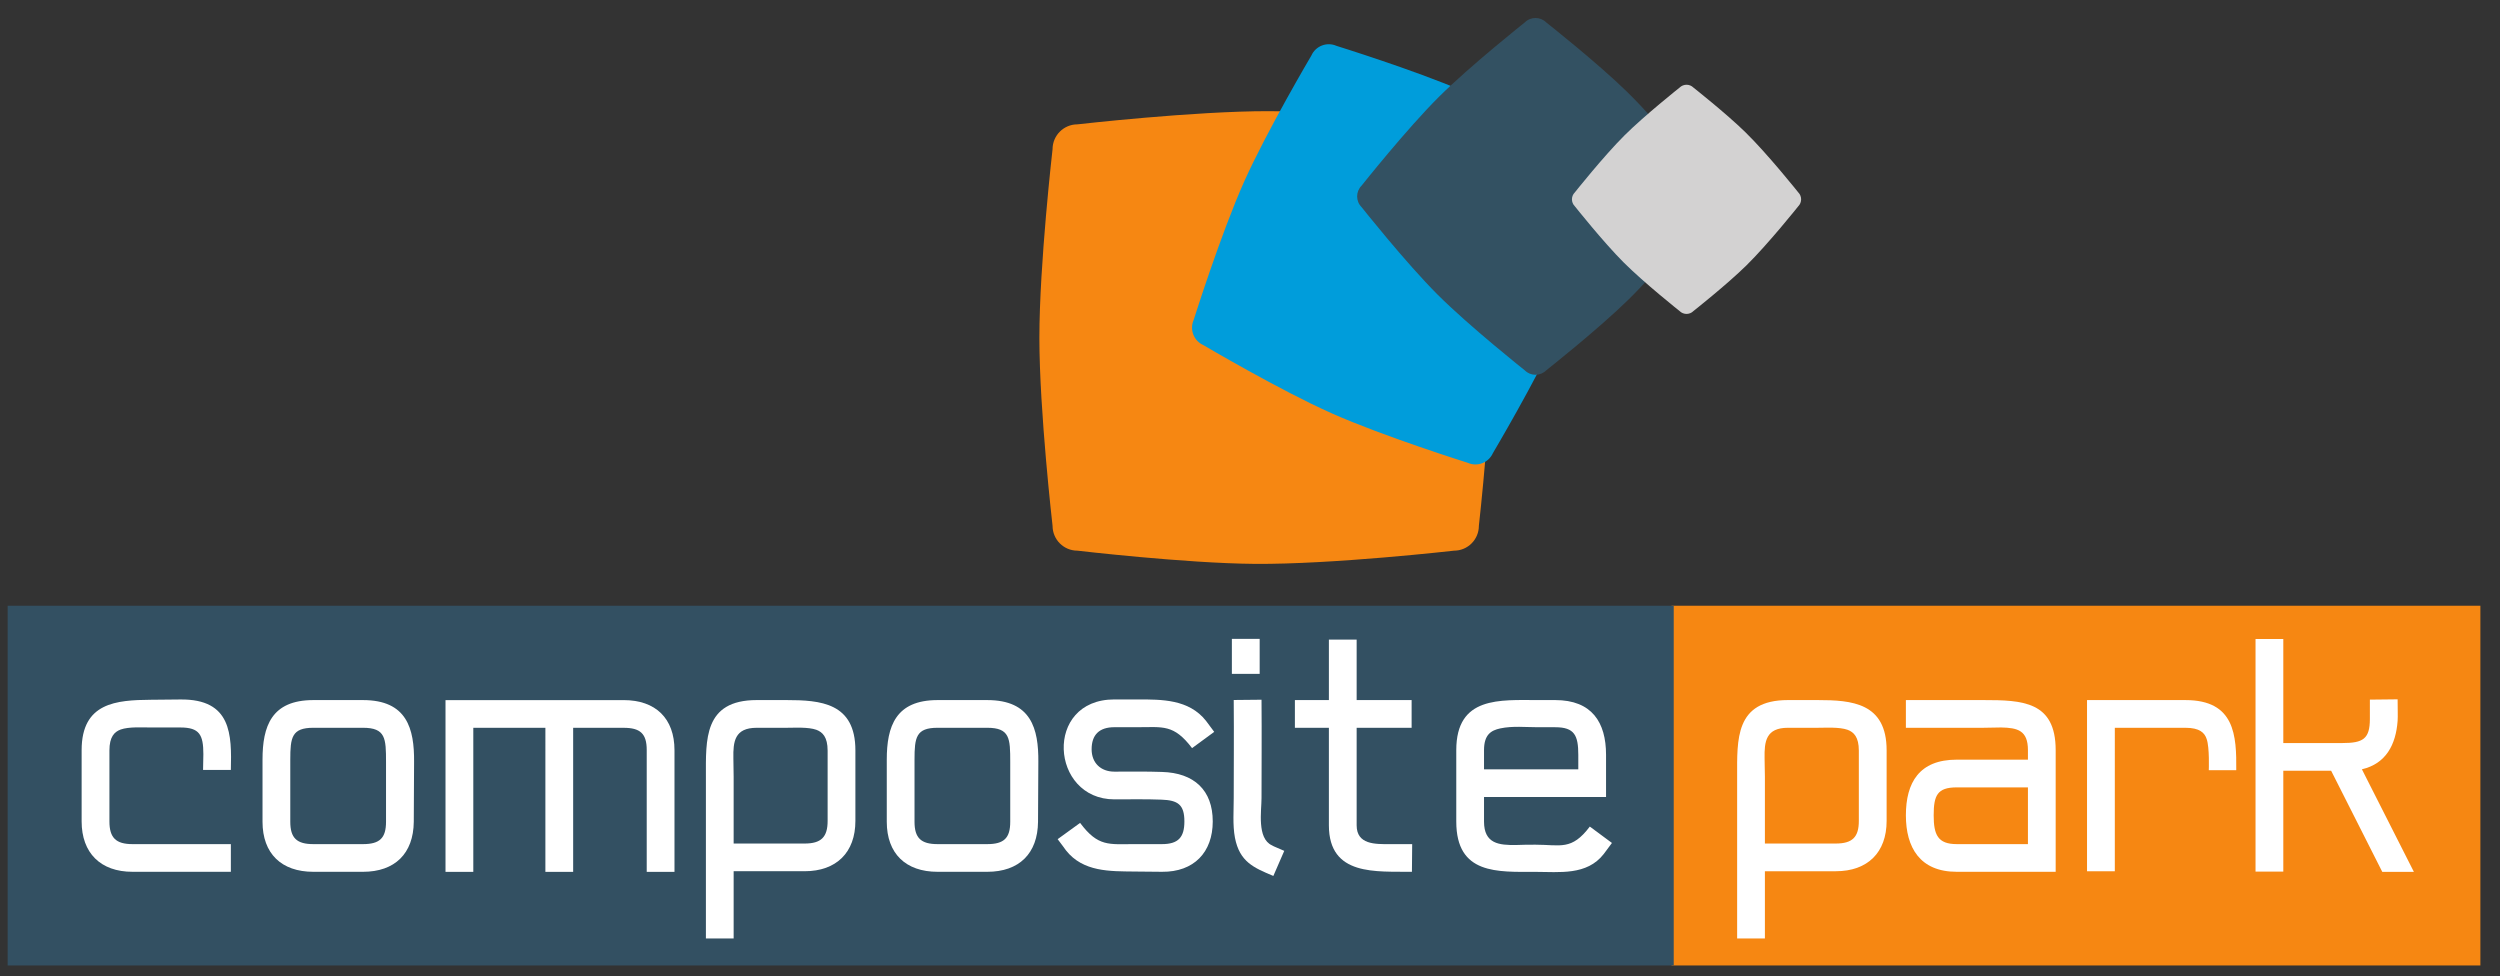
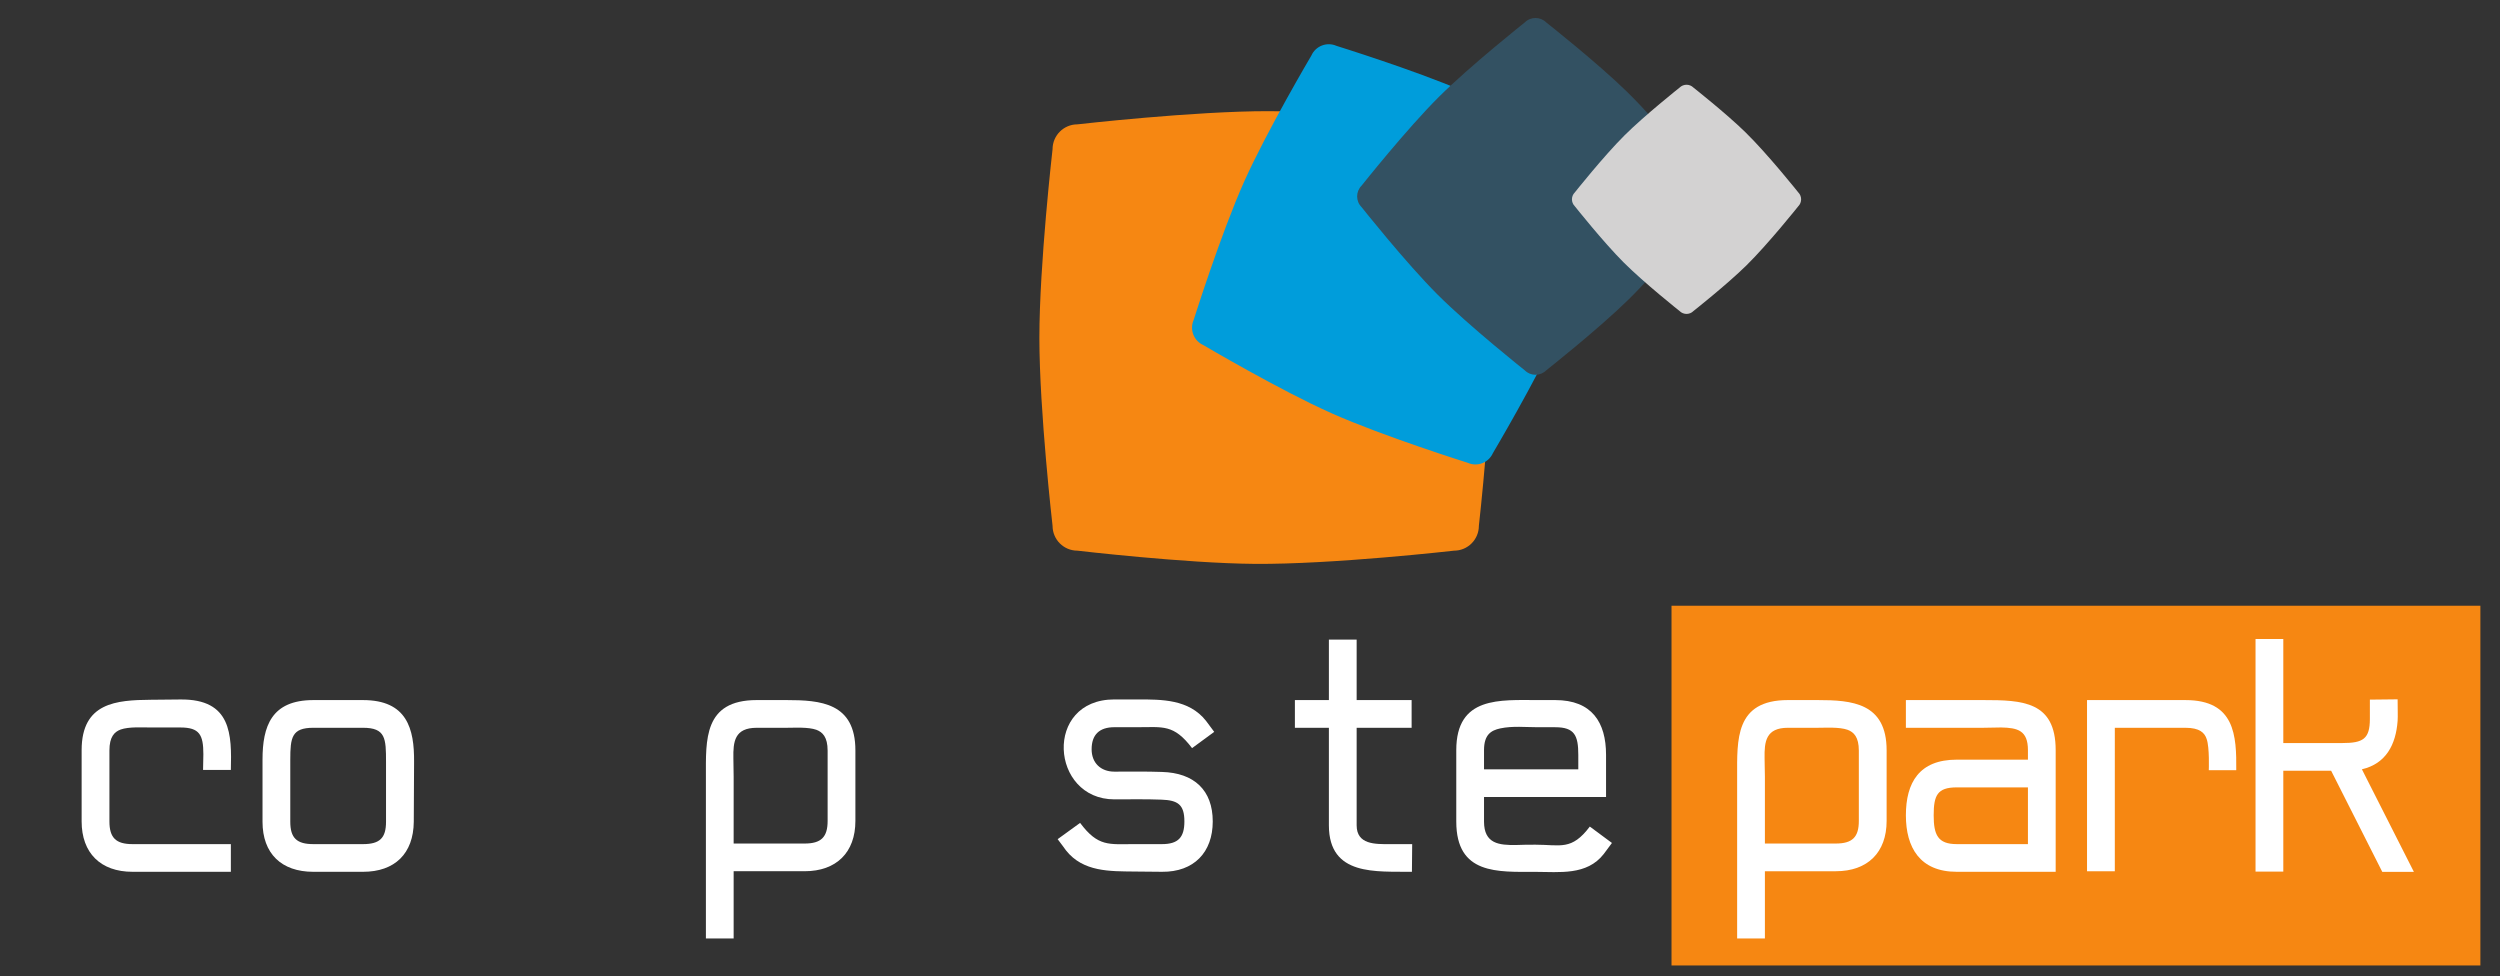
<svg xmlns="http://www.w3.org/2000/svg" xmlns:ns1="http://www.inkscape.org/namespaces/inkscape" xmlns:ns2="http://sodipodi.sourceforge.net/DTD/sodipodi-0.dtd" width="210mm" height="82mm" viewBox="0 0 210 82" version="1.1" id="svg1" ns1:version="1.3 (0e150ed, 2023-07-21)" ns2:docname="dessin.svg">
  <rect x="0" y="0" width="210" height="82" fill="#333333" stroke="none" />
  <defs id="defs1">
    <clipPath id="clipPath11">
      <path d="m 743.087,58.584 h 299.655 V 173.366 H 743.087 Z" transform="translate(-872.508,-160.474)" id="path11" />
    </clipPath>
    <clipPath id="clipPath13">
      <path d="m 743.087,58.584 h 299.655 V 173.366 H 743.087 Z" transform="translate(-886.592,-136.787)" id="path13" />
    </clipPath>
    <clipPath id="clipPath15">
      <path d="m 743.087,58.584 h 299.655 V 173.366 H 743.087 Z" transform="translate(-906.936,-153.052)" id="path15" />
    </clipPath>
    <clipPath id="clipPath17">
      <path d="m 743.087,58.584 h 299.655 V 173.366 H 743.087 Z" transform="translate(-932.77,-152.23)" id="path17" />
    </clipPath>
    <clipPath id="clipPath19">
      <path d="m 743.087,58.584 h 299.655 V 173.366 H 743.087 Z" id="path19" />
    </clipPath>
    <clipPath id="clipPath21">
      <path d="m 743.087,58.584 h 299.655 V 173.366 H 743.087 Z" id="path21" />
    </clipPath>
    <clipPath id="clipPath23">
      <path d="m 743.087,58.584 h 299.655 V 173.366 H 743.087 Z" transform="translate(-769.942,-82.257)" id="path23" />
    </clipPath>
    <clipPath id="clipPath25">
-       <path d="m 743.087,58.584 h 299.655 V 173.366 H 743.087 Z" transform="translate(-823.689,-69.908)" id="path25" />
-     </clipPath>
+       </clipPath>
    <clipPath id="clipPath27">
      <path d="m 743.087,58.584 h 299.655 V 173.366 H 743.087 Z" transform="translate(-889.079,-86.871)" id="path27" />
    </clipPath>
    <clipPath id="clipPath29">
-       <path d="m 743.087,58.584 h 299.655 V 173.366 H 743.087 Z" id="path29" />
+       <path d="m 743.087,58.584 V 173.366 H 743.087 Z" id="path29" />
    </clipPath>
    <clipPath id="clipPath31">
-       <path d="m 743.087,58.584 h 299.655 V 173.366 H 743.087 Z" transform="translate(-897.565,-72.456)" id="path31" />
-     </clipPath>
+       </clipPath>
    <clipPath id="clipPath33">
      <path d="m 743.087,58.584 h 299.655 V 173.366 H 743.087 Z" transform="translate(-913.063,-73.269)" id="path33" />
    </clipPath>
    <clipPath id="clipPath35">
      <path d="m 743.087,58.584 h 299.655 V 173.366 H 743.087 Z" transform="translate(-991.025,-84.654)" id="path35" />
    </clipPath>
    <clipPath id="clipPath37">
      <path d="m 743.087,58.584 h 299.655 V 173.366 H 743.087 Z" transform="translate(-1012.903,-82.229)" id="path37" />
    </clipPath>
    <clipPath id="clipPath39">
      <path d="m 743.087,58.584 h 299.655 V 173.366 H 743.087 Z" transform="translate(-967.177,-84.599)" id="path39" />
    </clipPath>
    <clipPath id="clipPath41">
      <path d="m 743.087,58.584 h 299.655 V 173.366 H 743.087 Z" transform="translate(-1034.425,-69.908)" id="path41" />
    </clipPath>
    <clipPath id="clipPath43">
      <path d="m 743.087,58.584 h 299.655 V 173.366 H 743.087 Z" transform="translate(-792.139,-83.221)" id="path43" />
    </clipPath>
    <clipPath id="clipPath45">
      <path d="m 743.087,58.584 h 299.655 V 173.366 H 743.087 Z" transform="translate(-937.266,-73.412)" id="path45" />
    </clipPath>
    <clipPath id="clipPath47">
-       <path d="m 743.087,58.584 h 299.655 V 173.366 H 743.087 Z" transform="translate(-867.771,-83.221)" id="path47" />
-     </clipPath>
+       </clipPath>
    <clipPath id="clipPath49">
      <path d="m 743.087,58.584 h 299.655 V 173.366 H 743.087 Z" transform="translate(-845.606,-81.408)" id="path49" />
    </clipPath>
  </defs>
  <g ns1:label="Calque 1" ns1:groupmode="layer" id="layer1">
    <g id="group-MC0" transform="matrix(0.52,0,0,0.52,-514.434,-462.003)">
      <path id="path10" d="M 0,0 C 0,0 14.153,1.618 23.235,1.597 31.992,1.572 45.633,0 45.633,0 c 1.667,0 3.015,-1.35 3.015,-3.016 0,0 1.504,-12.765 1.597,-20.968 0.11,-9.638 -1.597,-24.664 -1.597,-24.664 0,-1.669 -1.348,-3.016 -3.015,-3.016 0,0 -14.722,-1.678 -24.169,-1.6 -8.395,0.07 -21.464,1.6 -21.464,1.6 -1.664,0 -3.015,1.347 -3.015,3.016 0,0 -1.591,13.86 -1.597,22.757 0,8.942 1.597,22.875 1.597,22.875 C -3.015,-1.35 -1.664,0 0,0" style="fill:#f68712;fill-opacity:1;fill-rule:nonzero;stroke:none" transform="matrix(1.333,0,0,-1.333,1163.343,908.554)" clip-path="url(#clipPath11)" />
      <path id="path12" d="m 0,0 c 0,0 3.286,10.439 6.138,16.806 2.755,6.137 8.119,15.219 8.119,15.219 0.521,1.171 1.889,1.697 3.058,1.177 0,0 9.432,-2.934 15.215,-5.431 6.8,-2.935 16.817,-8.827 16.817,-8.827 1.169,-0.521 1.695,-1.89 1.172,-3.06 0,0 -3.424,-10.858 -6.432,-17.464 -2.669,-5.87 -7.825,-14.564 -7.825,-14.564 -0.52,-1.17 -1.889,-1.697 -3.059,-1.176 0,0 -10.229,3.215 -16.471,5.993 -6.281,2.791 -15.56,8.268 -15.56,8.268 C 0.003,-2.538 -0.519,-1.17 0,0" style="fill:#009ddb;fill-opacity:1;fill-rule:nonzero;stroke:none" transform="matrix(1.333,0,0,-1.333,1182.123,940.138)" clip-path="url(#clipPath13)" />
      <path id="path14" d="m 0,0 c 0,0 5.428,6.834 9.371,10.759 3.804,3.784 10.398,9.013 10.398,9.013 0.72,0.722 1.889,0.722 2.611,0 0,0 6.183,-4.88 9.776,-8.393 C 36.38,7.251 42.151,0 42.151,0 c 0.722,-0.722 0.722,-1.892 0,-2.613 0,0 -5.653,-7.106 -9.776,-11.166 -3.669,-3.605 -9.995,-8.603 -9.995,-8.603 -0.722,-0.723 -1.891,-0.723 -2.611,0 0,0 -6.696,5.315 -10.553,9.166 C 5.338,-9.341 0,-2.613 0,-2.613 -0.722,-1.892 -0.722,-0.722 0,0" style="fill:#335162;fill-opacity:1;fill-rule:nonzero;stroke:none" transform="matrix(1.333,0,0,-1.333,1209.248,918.451)" clip-path="url(#clipPath15)" />
      <path id="path16" d="m 0,0 c 0,0 3.486,4.388 6.019,6.909 2.442,2.43 6.674,5.791 6.674,5.791 0.468,0.461 1.221,0.461 1.682,0 0,0 3.971,-3.137 6.279,-5.392 C 23.366,4.657 27.077,0 27.077,0 c 0.46,-0.465 0.46,-1.215 0,-1.681 0,0 -3.635,-4.563 -6.285,-7.168 -2.355,-2.317 -6.417,-5.528 -6.417,-5.528 -0.461,-0.466 -1.214,-0.466 -1.682,0 0,0 -4.297,3.412 -6.774,5.887 C 3.43,-6.002 0,-1.681 0,-1.681 -0.467,-1.215 -0.467,-0.465 0,0" style="fill:#d3d2d2;fill-opacity:1;fill-rule:nonzero;stroke:none" transform="matrix(1.333,0,0,-1.333,1243.693,919.547)" clip-path="url(#clipPath17)" />
      <path id="path18" d="m 944.72,58.584 h 98.02 v 43.592 h -98.02 z" style="fill:#f68712;fill-opacity:1;fill-rule:nonzero;stroke:none" transform="matrix(1.333,0,0,-1.333,0,1122.52)" clip-path="url(#clipPath19)" />
-       <path id="path20" d="m 743.087,58.584 h 201.901 v 43.592 H 743.087 Z" style="fill:#335062;fill-opacity:1;fill-rule:nonzero;stroke:none" transform="matrix(1.333,0,0,-1.333,0,1122.52)" clip-path="url(#clipPath21)" />
      <path id="path22" d="M 0,0 C 0.104,4.265 0.104,8.61 -6.124,8.54 L -9.707,8.505 c -4.15,-0.038 -8.377,-0.324 -8.377,-6.108 v -8.635 c 0,-3.82 2.291,-6.104 6.16,-6.104 H 0 v 3.354 h -11.924 c -2.006,0 -2.792,0.776 -2.792,2.75 v 8.601 c 0,1.657 0.605,2.255 1.361,2.536 0.997,0.354 2.576,0.248 3.648,0.248 h 3.583 c 2.325,0 2.792,-0.882 2.792,-3.244 C -3.332,1.269 -3.368,0 -3.368,0 H 0" style="fill:#ffffff;fill-opacity:1;fill-rule:nonzero;stroke:none" transform="matrix(1.333,0,0,-1.333,1026.589,1012.844)" clip-path="url(#clipPath23)" />
      <path id="path24" d="m 0,0 c 0,0 0,9.843 0,14.745 0,3.857 -2.293,6.071 -6.156,6.071 H -27.749 V 0 h 3.368 v 17.459 h 8.736 V 0 h 3.365 v 17.459 h 6.124 c 2,0 2.791,-0.704 2.791,-2.682 L -3.365,0 H 0" style="fill:#ffffff;fill-opacity:1;fill-rule:nonzero;stroke:none" transform="matrix(1.333,0,0,-1.333,1098.252,1029.309)" clip-path="url(#clipPath25)" />
      <path id="path26" d="M 0,0 C -0.572,0.778 -0.784,1.061 -0.999,1.342 -3.077,3.963 -6.371,3.93 -9.273,3.93 H -12.1 c -8.595,0 -7.768,-12.109 0,-12.109 1.898,0 3.796,0.039 5.694,-0.035 2.004,-0.068 2.791,-0.598 2.791,-2.641 0,-1.938 -0.752,-2.748 -2.721,-2.748 H -9.7 c -3.042,0 -4.368,-0.357 -6.552,2.572 l -2.722,-1.972 c 0.574,-0.74 0.786,-1.061 1.001,-1.349 2.078,-2.643 5.372,-2.537 8.273,-2.573 l 3.364,-0.032 c 3.902,-0.038 6.157,2.39 6.157,6.102 0,3.784 -2.255,5.892 -6.157,5.999 -1.932,0.069 -3.83,0.036 -5.764,0.036 -1.647,0 -2.757,1.054 -2.757,2.709 0,1.761 0.931,2.676 2.757,2.676 h 2.827 c 3.044,0 4.369,0.389 6.588,-2.535 L 0,0" style="fill:#ffffff;fill-opacity:1;fill-rule:nonzero;stroke:none" transform="matrix(1.333,0,0,-1.333,1185.439,1006.692)" clip-path="url(#clipPath27)" />
      <path id="path28" d="m 891.441,93.919 h 3.369 v 4.242 h -3.369 z" style="fill:#ffffff;fill-opacity:1;fill-rule:nonzero;stroke:none" transform="matrix(1.333,0,0,-1.333,0,1122.52)" clip-path="url(#clipPath29)" />
      <path id="path30" d="m 0,0 c -0.858,0.39 -1.218,0.495 -1.502,0.672 -1.827,0.848 -1.253,4.172 -1.253,5.729 0,3.959 0.036,7.353 0,11.913 l -3.369,-0.033 c 0.039,-4.563 0,-7.921 0,-11.88 0,-0.779 -0.034,-1.594 -0.034,-2.369 0,-0.85 0.034,-1.662 0.182,-2.443 0.569,-2.933 2.29,-3.64 4.654,-4.631 L 0,0" style="fill:#ffffff;fill-opacity:1;fill-rule:nonzero;stroke:none" transform="matrix(1.333,0,0,-1.333,1196.753,1025.912)" clip-path="url(#clipPath31)" />
      <path id="path32" d="m 0,0 c -1.252,0 -1.964,0 -2.717,0 -1.755,0 -4.013,-0.07 -4.013,2.284 0,0.354 0,0.704 0,1.093 v 10.721 h 6.662 v 3.358 H -6.73 v 7.333 h -3.364 v -7.333 h -4.12 v -3.358 h 4.12 V 3.339 c 0,-0.351 0,-0.701 0,-1.055 0,-6.206 5.765,-5.57 10.063,-5.638 L 0,0" style="fill:#ffffff;fill-opacity:1;fill-rule:nonzero;stroke:none" transform="matrix(1.333,0,0,-1.333,1217.418,1024.829)" clip-path="url(#clipPath33)" />
      <path id="path34" d="m 0,0 c 0,5.929 -4.044,6.07 -8.77,6.07 h -9.382 V 2.713 h 9.382 c 0.715,0 1.466,0.037 2.148,0.037 2.005,-0.037 3.26,-0.348 3.26,-2.75 v -1.151 h -8.629 c -4.551,0 -6.161,-2.788 -6.161,-6.745 0,-3.881 1.686,-6.844 6.161,-6.844 H 0 Z m -3.362,-4.51 v -6.875 h -8.629 c -2.294,0 -2.793,1.131 -2.793,3.489 0,2.401 0.428,3.386 2.793,3.386 h 8.629" style="fill:#ffffff;fill-opacity:1;fill-rule:evenodd;stroke:none" transform="matrix(1.333,0,0,-1.333,1321.367,1009.648)" clip-path="url(#clipPath35)" />
      <path id="path36" d="m 0,0 c 0.036,4.19 -0.146,8.495 -6.158,8.495 h -11.926 v -20.743 h 3.368 V 5.138 h 8.558 c 1.719,0 2.328,-0.598 2.574,-1.372 C -3.224,2.748 -3.329,0 -3.329,0 H 0" style="fill:#ffffff;fill-opacity:1;fill-rule:nonzero;stroke:none" transform="matrix(1.333,0,0,-1.333,1350.538,1012.882)" clip-path="url(#clipPath37)" />
      <path id="path38" d="m 0,0 v -8.523 c 0,-1.965 -0.786,-2.736 -2.792,-2.736 h -8.591 v 8.101 c 0,0.701 -0.039,1.474 -0.039,2.244 -0.033,1.999 0.146,3.682 2.83,3.682 h 3.581 c 1.074,0 2.65,0.109 3.65,-0.245 C -0.608,2.242 0,1.646 0,0 Z m 3.368,-3.192 v 3.226 c 0,5.771 -4.227,6.091 -8.379,6.091 h -3.581 c -6.442,0 -6.155,-4.828 -6.155,-9.283 v -19.606 h 3.364 v 8.147 h 8.591 c 3.871,0 6.16,2.286 6.16,6.094 v 5.331" style="fill:#ffffff;fill-opacity:1;fill-rule:evenodd;stroke:none" transform="matrix(1.333,0,0,-1.333,1289.569,1009.721)" clip-path="url(#clipPath39)" />
      <path id="path40" d="m 0,0 -6.301,12.432 c 2.933,0.681 4.117,3.002 4.329,5.864 0.038,0.634 0,1.342 0,2.615 l -3.362,-0.037 v -2.33 c 0,-2.436 -0.827,-2.931 -3.332,-2.931 h -7.16 v 12.609 h -3.365 V 0.035 h 3.365 v 12.219 h 5.799 L -3.831,0 H 0" style="fill:#ffffff;fill-opacity:1;fill-rule:nonzero;stroke:none" transform="matrix(1.333,0,0,-1.333,1379.233,1029.309)" clip-path="url(#clipPath41)" />
      <path id="path42" d="m 0,0 c 0.036,4.04 -0.859,7.503 -6.192,7.503 h -6.015 c -5.085,0 -6.159,-3.178 -6.159,-7.221 v -7.526 c 0,-3.851 2.29,-6.063 6.159,-6.063 h 6.015 c 3.863,0 6.118,2.212 6.156,6.063 z m -3.4,0 v -7.244 c 0,-1.968 -0.753,-2.708 -2.792,-2.708 h -6.015 c -2.007,0 -2.795,0.74 -2.795,2.708 v 7.526 c 0,2.703 0.18,3.864 2.795,3.864 h 6.015 C -3.435,4.146 -3.4,2.846 -3.4,0" style="fill:#ffffff;fill-opacity:1;fill-rule:evenodd;stroke:none" transform="matrix(1.333,0,0,-1.333,1056.186,1011.559)" clip-path="url(#clipPath43)" />
      <path id="path44" d="m 0,0 -2.682,1.986 c -2.219,-2.94 -3.544,-2.196 -6.587,-2.196 -0.752,0 -1.541,0 -2.328,-0.038 -2.076,-0.031 -3.906,0.144 -3.906,2.836 v 2.978 h 14.788 v 5.115 c 0,3.945 -1.719,6.634 -6.158,6.634 h -2.078 c -4.616,0 -9.914,0.496 -9.914,-6.071 V 2.588 c 0,-6.446 5.01,-6.092 9.596,-6.092 2.899,0 6.226,-0.462 8.271,2.16 z m -4.078,8.919 h -11.425 v 2.325 c 0,1.864 0.827,2.393 1.973,2.639 1.505,0.317 3.077,0.141 4.579,0.141 h 2.078 c 2.33,0 2.795,-0.986 2.795,-3.343 V 8.919" style="fill:#ffffff;fill-opacity:1;fill-rule:evenodd;stroke:none" transform="matrix(1.333,0,0,-1.333,1249.688,1024.637)" clip-path="url(#clipPath45)" />
      <path id="path46" d="m 0,0 c 0.035,4.04 -0.858,7.503 -6.195,7.503 h -6.015 c -5.085,0 -6.157,-3.178 -6.157,-7.221 v -7.526 c 0,-3.851 2.291,-6.063 6.157,-6.063 h 6.015 c 3.866,0 6.121,2.212 6.157,6.063 z m -3.406,0 v -7.244 c 0,-1.968 -0.749,-2.708 -2.789,-2.708 h -6.015 c -2.003,0 -2.795,0.74 -2.795,2.708 v 7.526 c 0,2.703 0.181,3.864 2.795,3.864 h 6.015 c 2.757,0 2.789,-1.3 2.789,-4.146" style="fill:#ffffff;fill-opacity:1;fill-rule:evenodd;stroke:none" transform="matrix(1.333,0,0,-1.333,1157.028,1011.559)" clip-path="url(#clipPath47)" />
      <path id="path48" d="m 0,0 v 3.226 c 0,5.771 -4.226,6.091 -8.379,6.091 h -3.578 c -6.448,0 -6.159,-4.829 -6.159,-9.284 v -19.606 h 3.362 v 8.148 h 8.597 c 3.864,0 6.157,2.286 6.157,6.094 z m -3.365,3.192 v -8.523 c 0,-1.965 -0.791,-2.737 -2.792,-2.737 h -8.597 v 8.101 c 0,0.701 -0.032,1.475 -0.032,2.244 -0.036,1.999 0.141,3.682 2.829,3.682 h 3.578 c 1.077,0 2.65,0.109 3.653,-0.244 0.75,-0.282 1.361,-0.877 1.361,-2.523" style="fill:#ffffff;fill-opacity:1;fill-rule:evenodd;stroke:none" transform="matrix(1.333,0,0,-1.333,1127.475,1013.976)" clip-path="url(#clipPath49)" />
    </g>
  </g>
</svg>